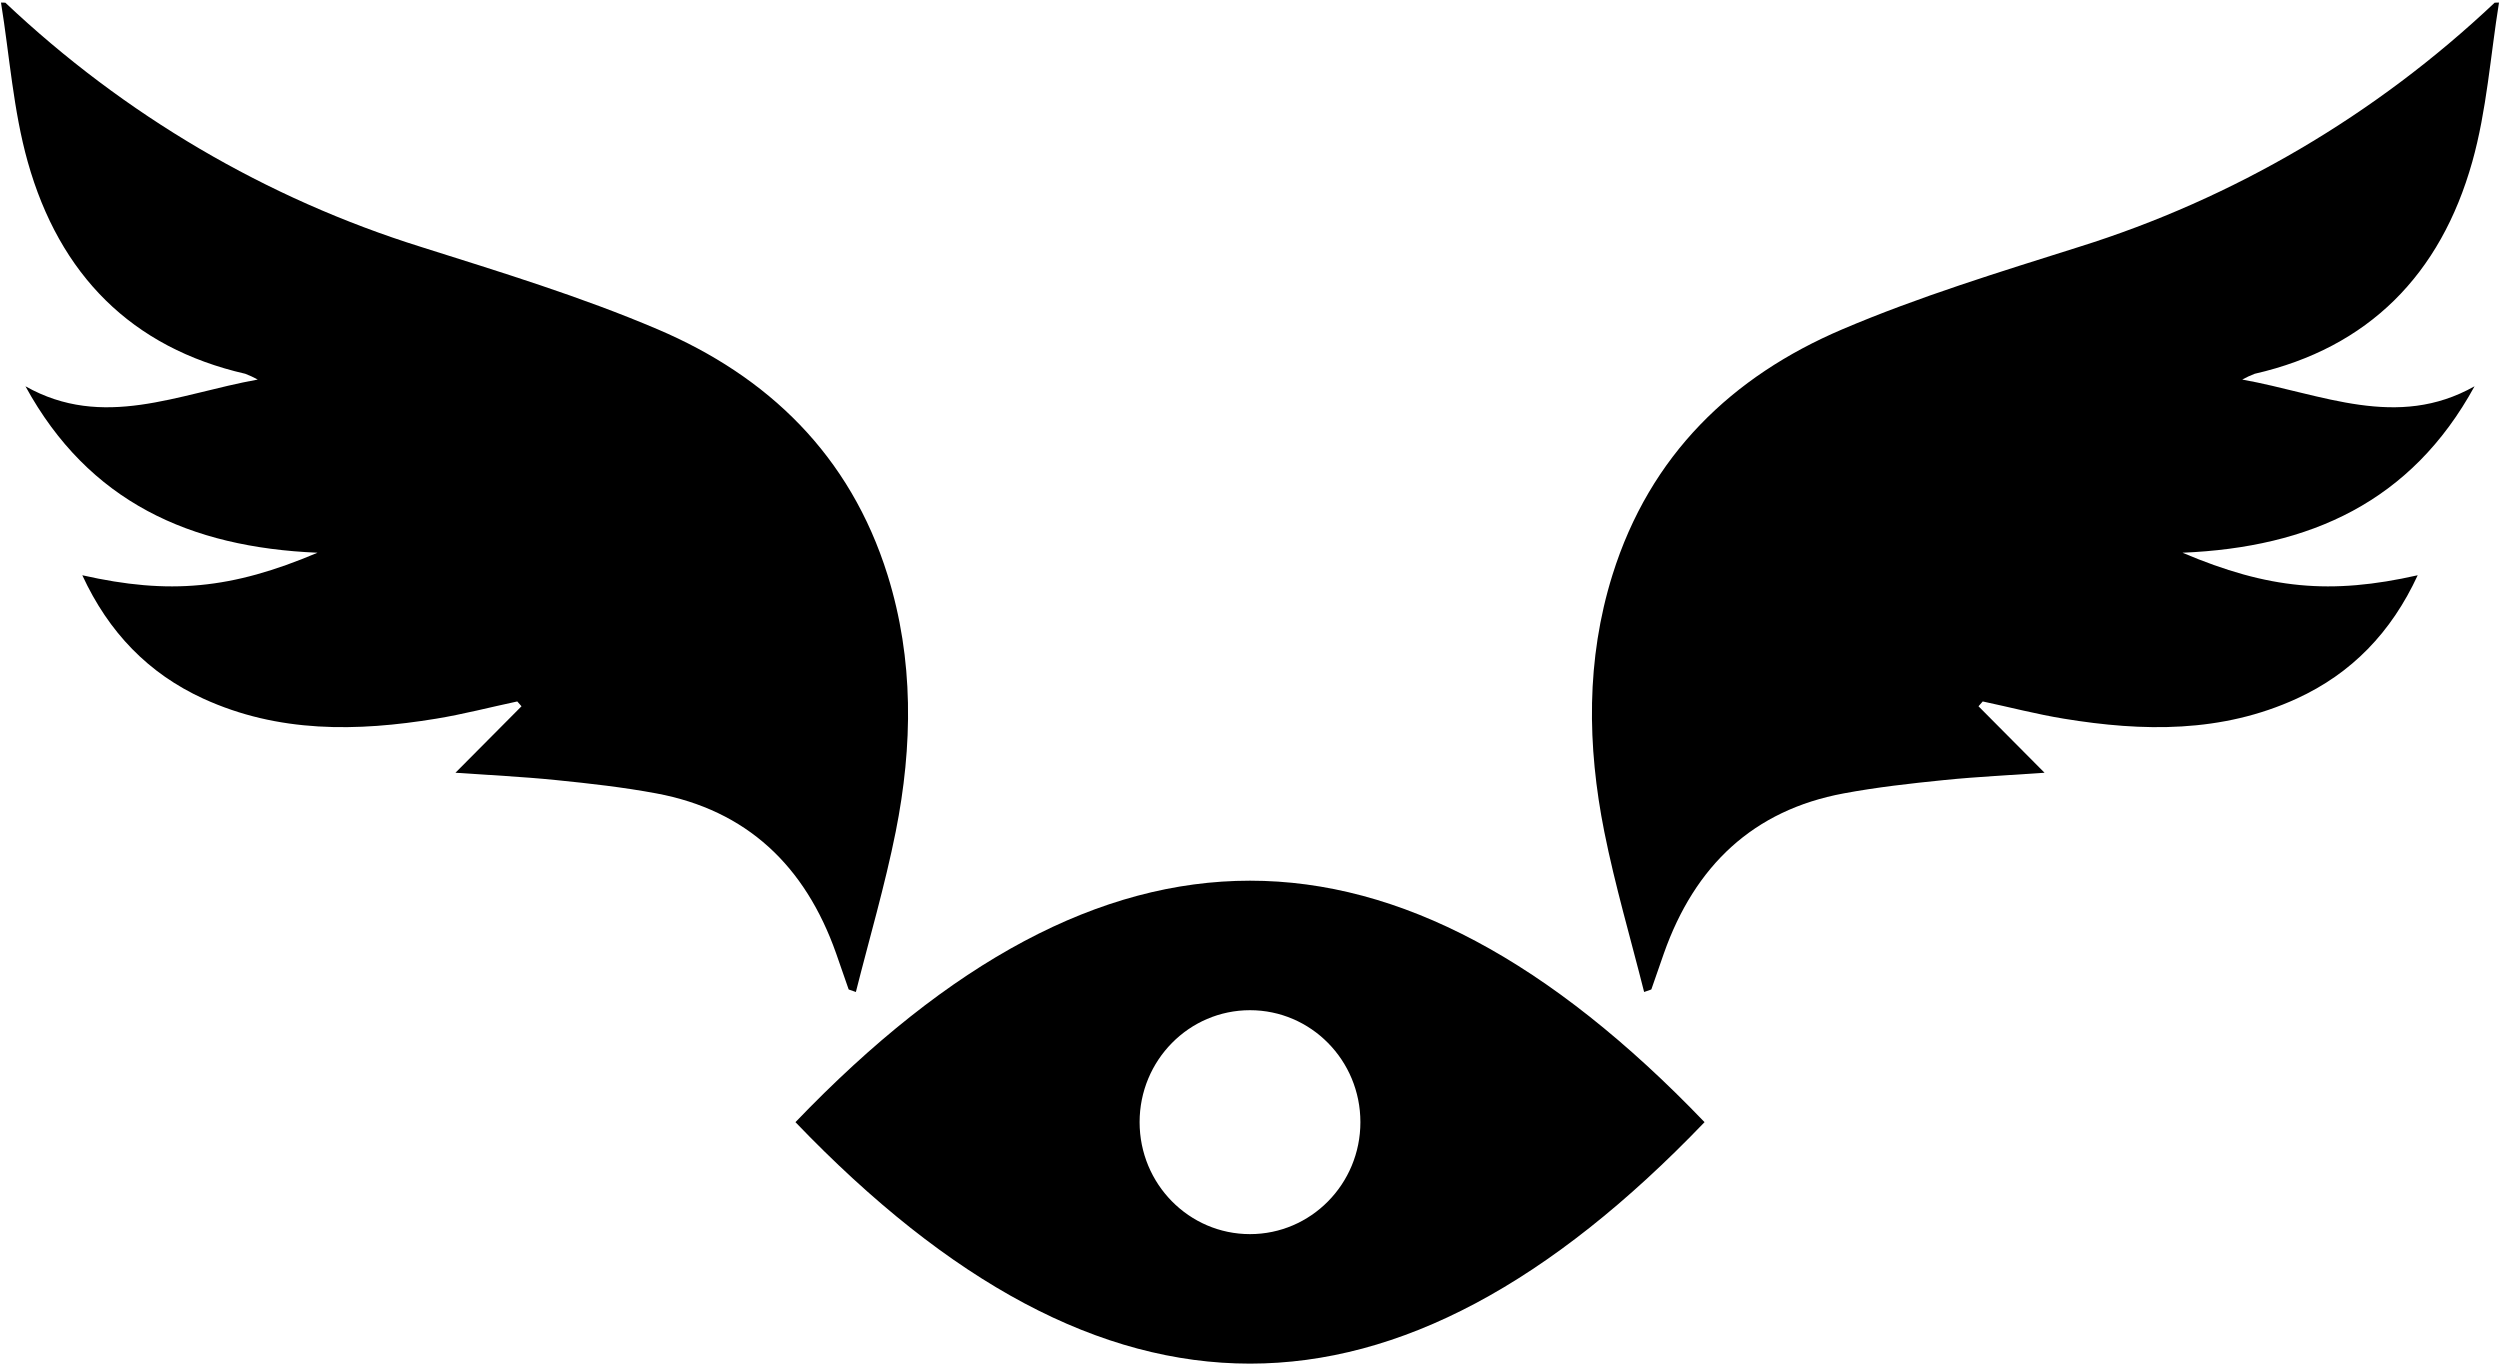
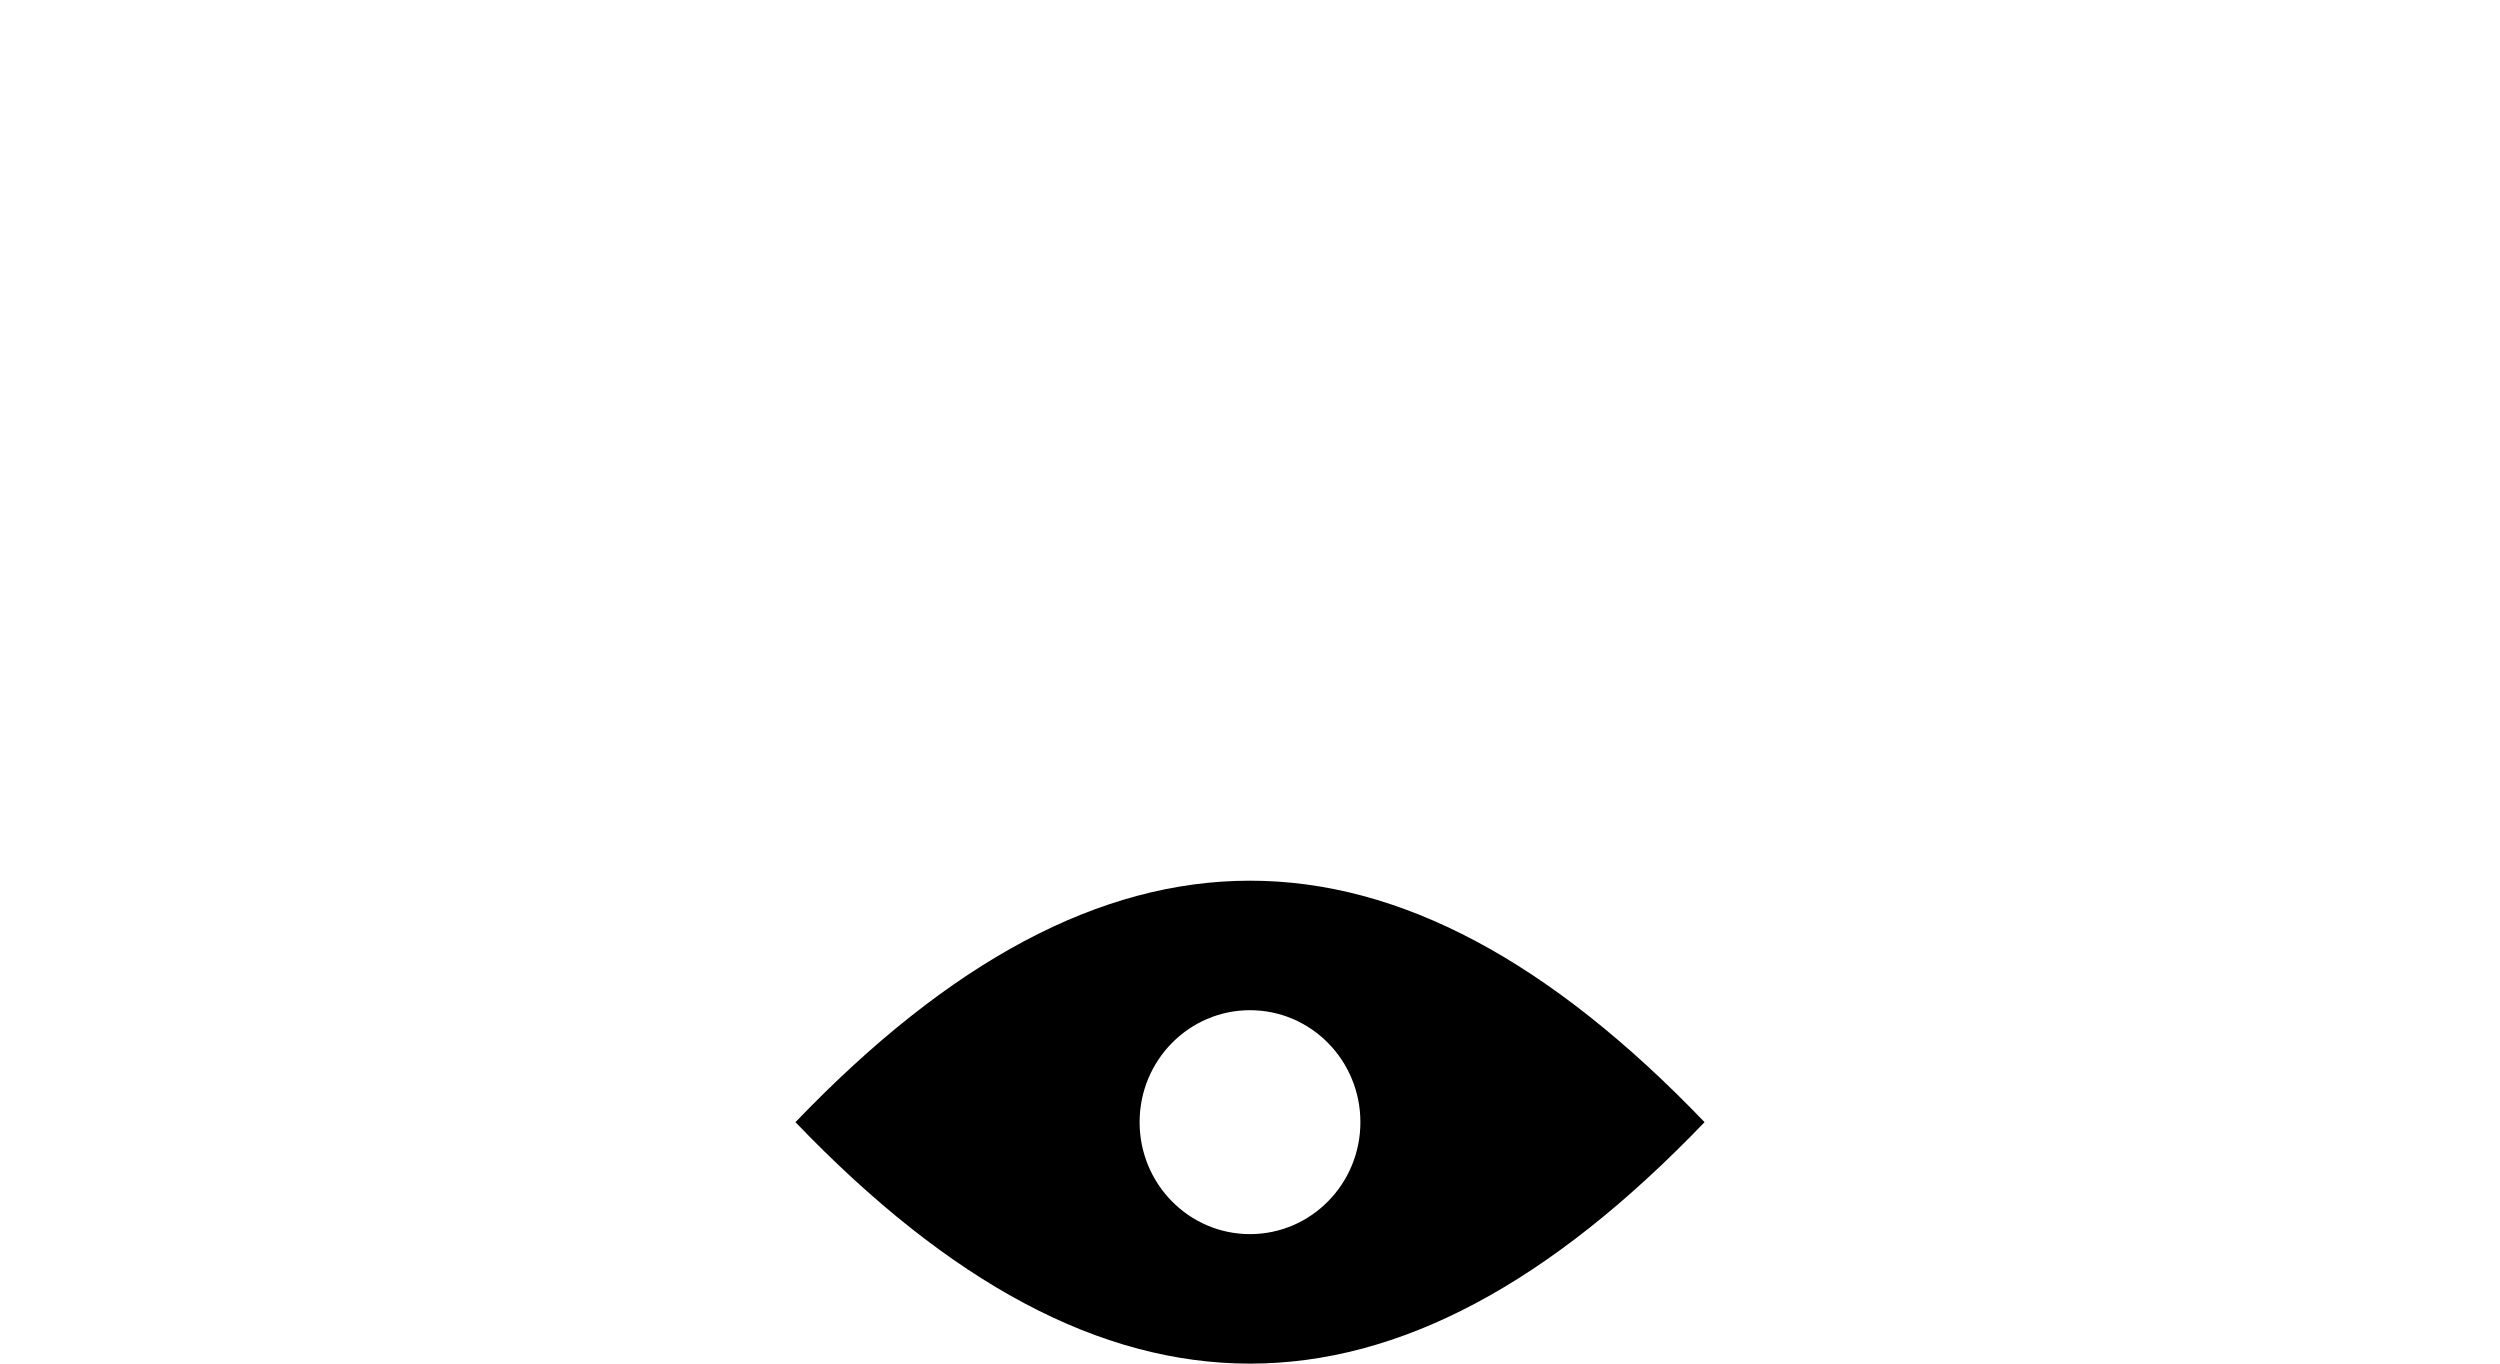
<svg xmlns="http://www.w3.org/2000/svg" width="88px" height="48px" viewBox="0 0 88 48" version="1.1">
  <title>FabelIcon</title>
  <g id="FabelIcon" stroke="none" stroke-width="1" fill="none" fill-rule="evenodd">
    <g id="FabelFinalLogo_VerticalIcon" fill="#000000" fill-rule="nonzero">
      <g id="RightWings" transform="translate(56, 0)">
-         <path d="M31.965,0.09 C31.663,1.962 31.533,3.885 31.024,5.696 C29.908,9.667 27.372,12.24 23.366,13.157 C23.215,13.215 23.069,13.282 22.927,13.36 C25.76,13.872 28.372,15.138 31.104,13.597 C28.875,17.674 25.308,19.268 20.823,19.456 C23.851,20.74 26.041,20.941 29.103,20.249 C28.172,22.265 26.772,23.707 24.848,24.59 C22.201,25.804 19.432,25.755 16.648,25.298 C15.688,25.141 14.742,24.893 13.792,24.691 L13.643,24.861 L15.968,27.201 C14.811,27.283 13.613,27.338 12.423,27.459 C11.232,27.579 10.06,27.711 8.9,27.927 C5.72,28.517 3.659,30.469 2.569,33.558 C2.42,33.978 2.273,34.402 2.129,34.823 C2.123,34.838 2.083,34.841 1.873,34.918 C1.397,33.028 0.849,31.169 0.471,29.276 C-0.132,26.254 -0.171,23.216 0.757,20.242 C2.078,16.015 4.975,13.243 8.847,11.593 C11.55,10.441 14.375,9.579 17.178,8.692 C22.622,6.99 27.624,4.051 31.813,0.094 L31.965,0.09 Z" id="Path" />
-       </g>
+         </g>
      <g id="LeftWing">
-         <path d="M0.035,0.09 C0.337,1.962 0.467,3.885 0.976,5.696 C2.092,9.667 4.628,12.24 8.634,13.157 C8.785,13.215 8.931,13.282 9.073,13.36 C6.24,13.872 3.628,15.138 0.896,13.597 C3.125,17.674 6.692,19.268 11.177,19.456 C8.149,20.74 5.959,20.941 2.897,20.249 C3.828,22.265 5.228,23.707 7.152,24.59 C9.799,25.804 12.568,25.755 15.352,25.298 C16.312,25.141 17.258,24.893 18.208,24.691 L18.357,24.861 L16.032,27.201 C17.189,27.283 18.387,27.338 19.577,27.459 C20.768,27.579 21.94,27.711 23.1,27.927 C26.28,28.517 28.341,30.469 29.431,33.558 C29.58,33.978 29.727,34.402 29.871,34.823 C29.877,34.838 29.917,34.841 30.127,34.918 C30.603,33.028 31.151,31.169 31.529,29.276 C32.132,26.254 32.171,23.216 31.243,20.242 C29.922,16.015 27.025,13.243 23.153,11.593 C20.45,10.441 17.625,9.579 14.822,8.692 C9.378,6.99 4.376,4.051 0.187,0.094 L0.035,0.09 Z" id="Path" />
-       </g>
+         </g>
      <path d="M28,39.5 C38.869,50.833 49.131,50.833 60,39.5 C49.131,28.167 38.869,28.167 28,39.5 Z M44,43.441 C41.854,43.441 40.114,41.677 40.114,39.5 C40.114,37.324 41.854,35.559 44,35.559 C46.146,35.559 47.886,37.324 47.886,39.5 C47.886,41.677 46.146,43.441 44,43.441 L44,43.441 Z" id="Shape" />
    </g>
  </g>
</svg>